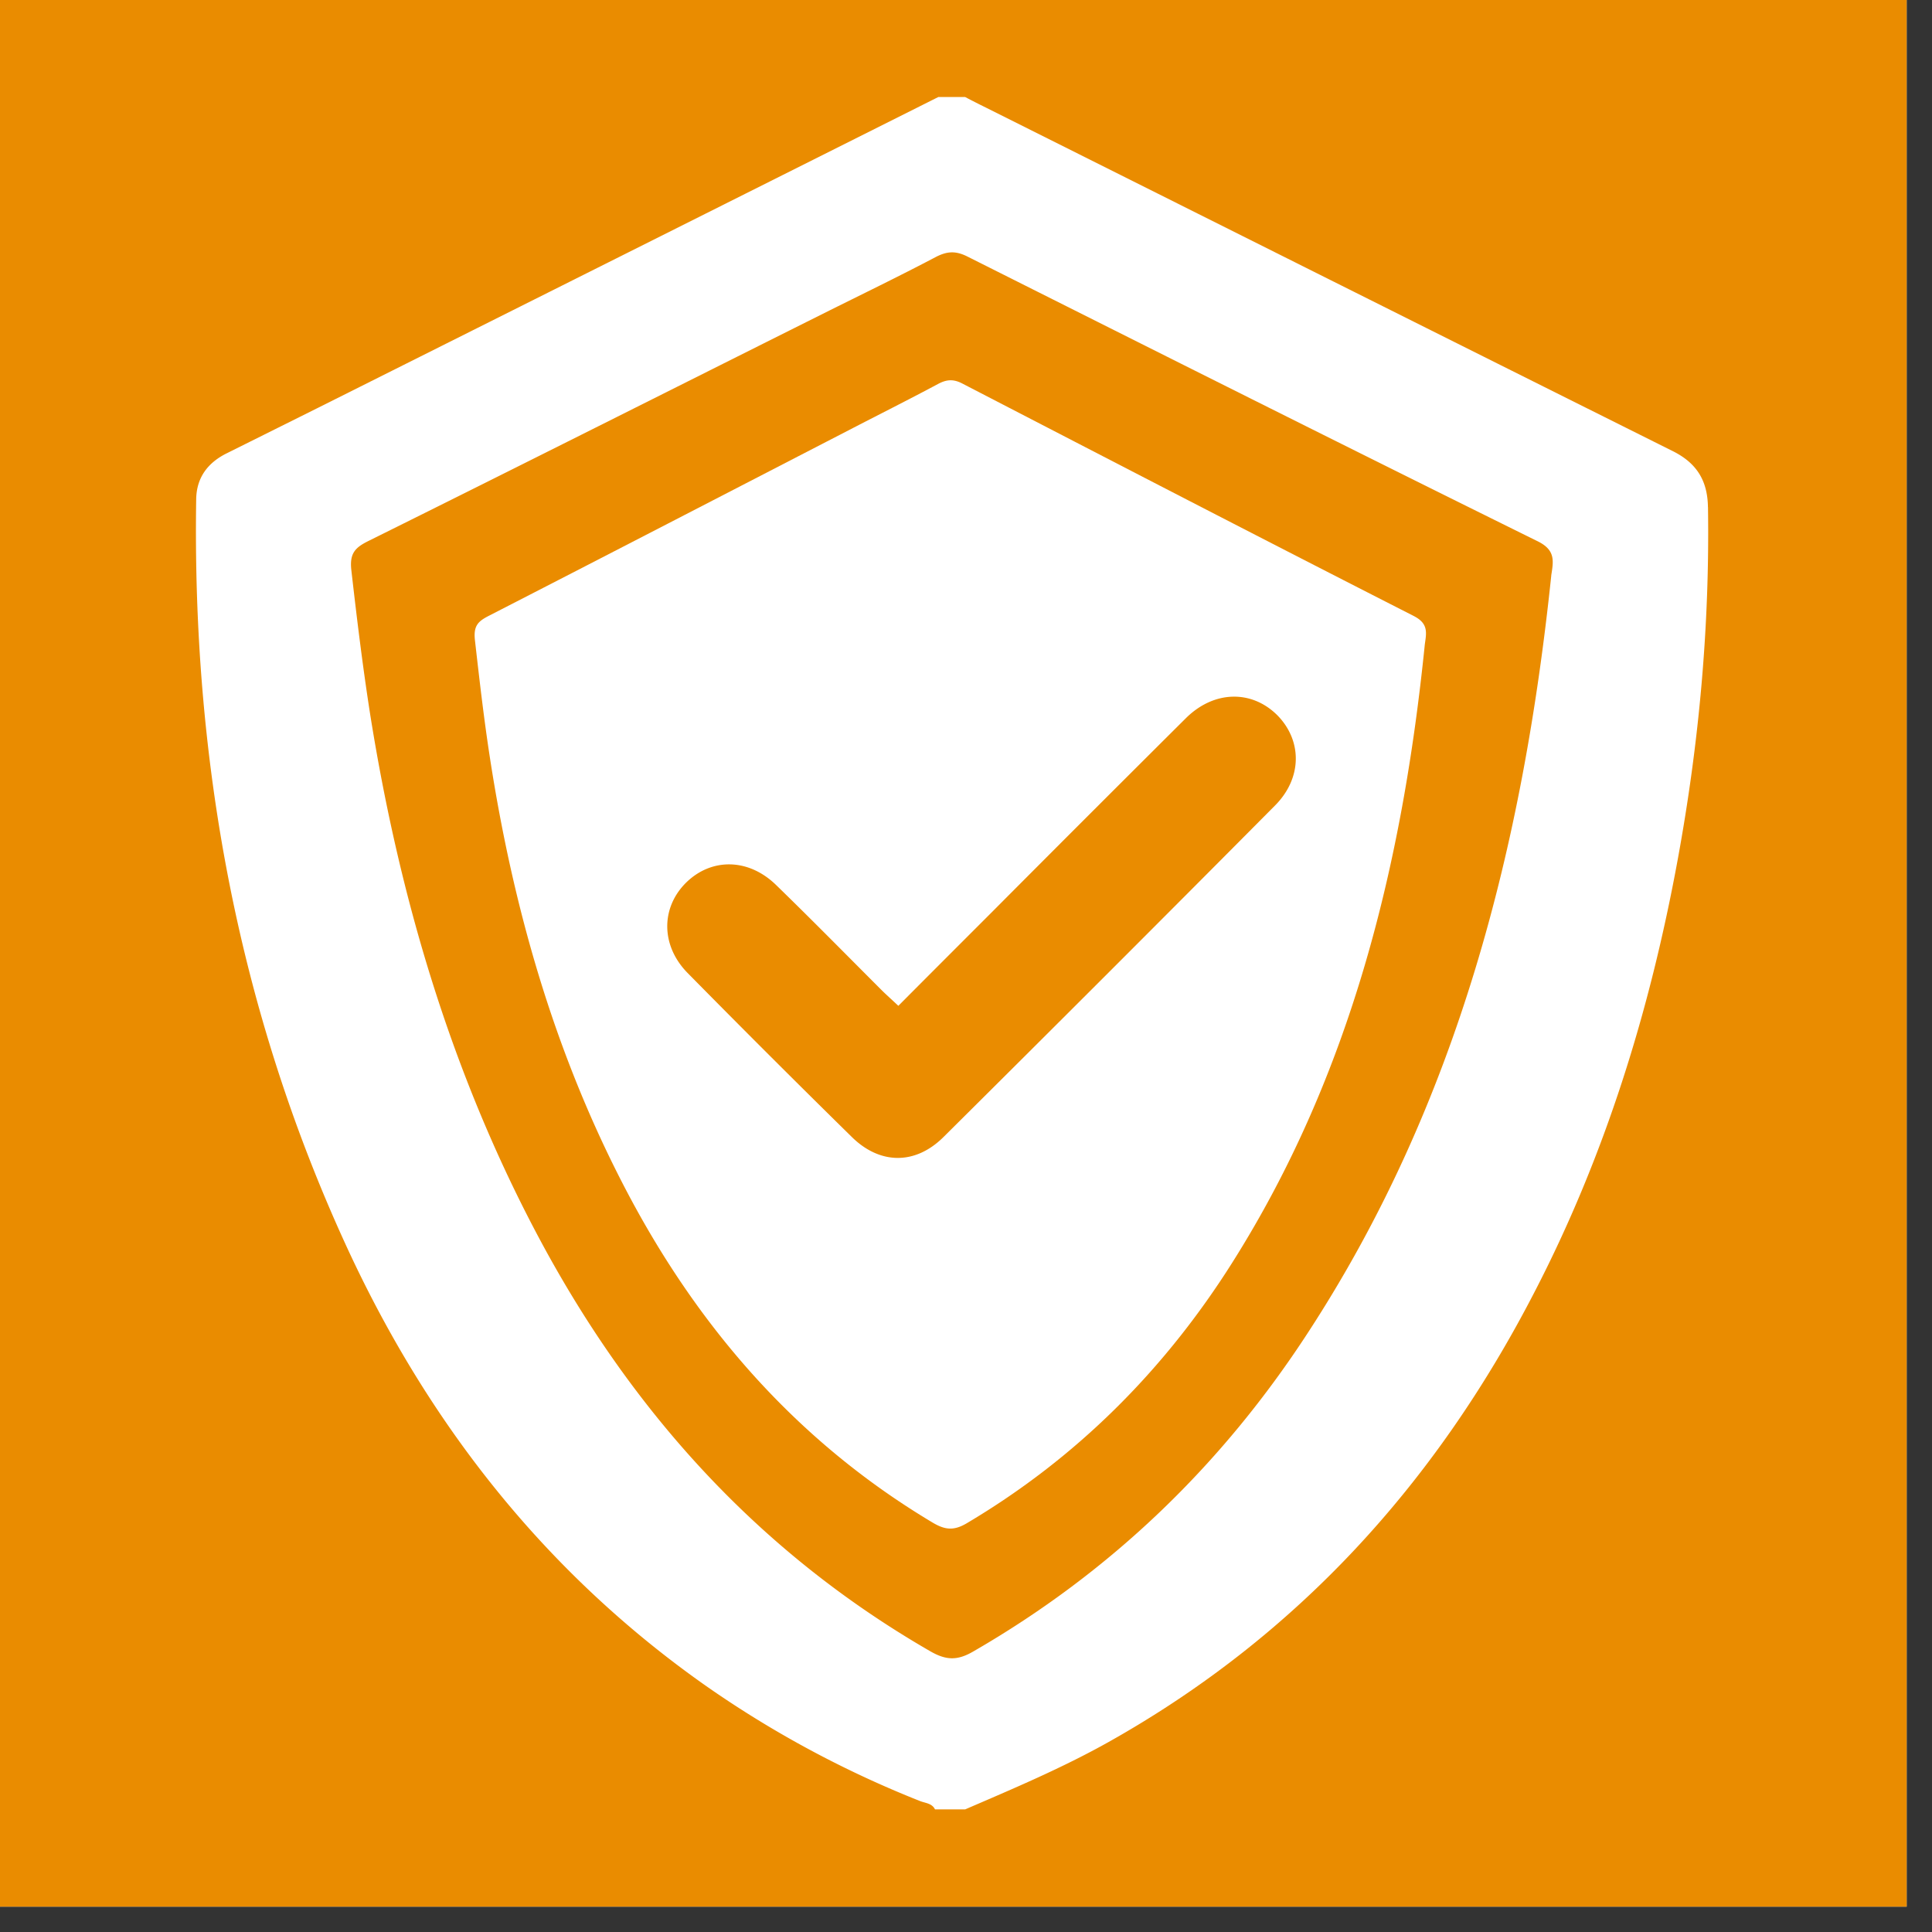
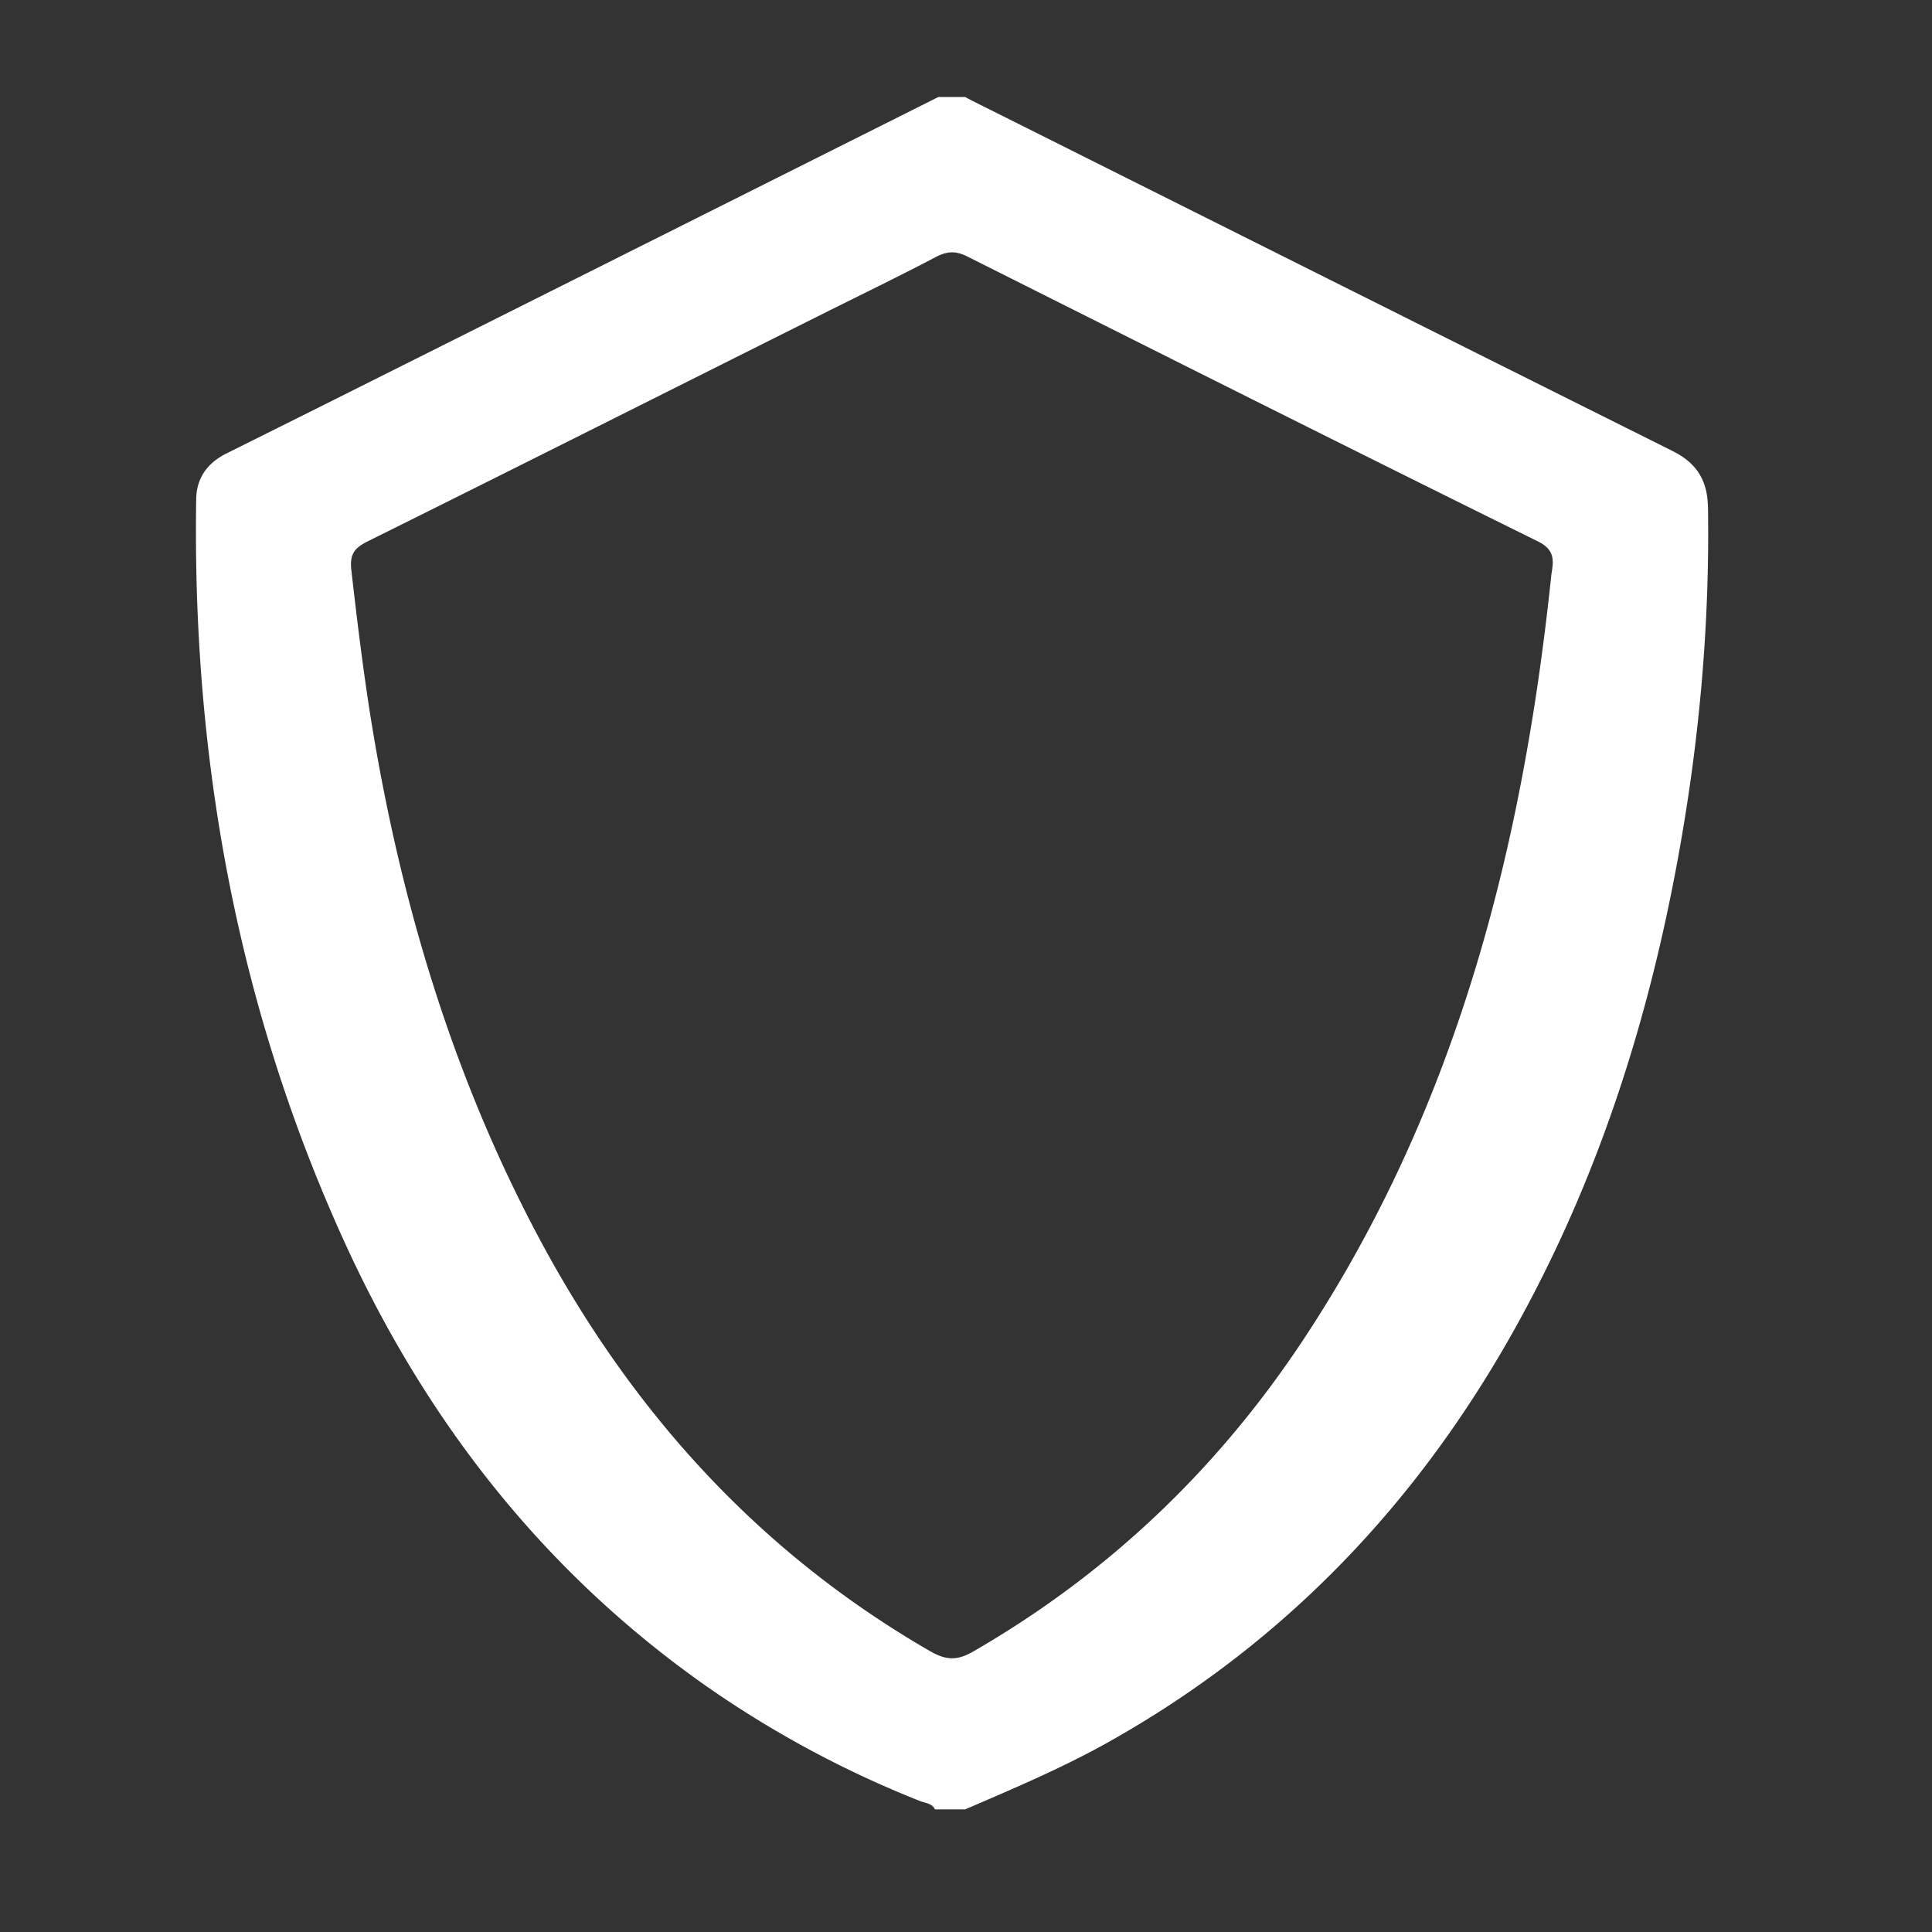
<svg xmlns="http://www.w3.org/2000/svg" width="50" height="50" version="1.0" viewBox="0 0 37.5 37.5">
  <rect x="0" y="0" width="37.5" height="37.5" fill="#333333" stroke="none" />
  <defs>
    <clipPath id="a">
-       <path d="M0 0h37.008v37.008H0Zm0 0" />
-     </clipPath>
+       </clipPath>
    <clipPath id="b">
      <path d="M3.7 1.883h29.605V35.19H3.699Zm0 0" />
    </clipPath>
  </defs>
  <g clip-path="url(#a)">
-     <path fill="#fff" d="M0 0h37.008v37.008H0Zm0 0" />
-     <path fill="#ea8c00" d="M0 0h37.008v37.008H0Zm0 0" />
-   </g>
+     </g>
  <g clip-path="url(#b)">
    <path fill="#fff" d="M30.11 11.172c-.547 5.226-1.81 10.23-4.723 14.695-1.672 2.57-3.828 4.649-6.496 6.188-.32.187-.54.168-.848-.012-3.348-1.934-5.82-4.691-7.617-8.082-1.68-3.172-2.68-6.57-3.242-10.102-.145-.93-.258-1.859-.364-2.789-.039-.336.078-.445.34-.574 2.942-1.46 5.875-2.937 8.813-4.406.734-.367 1.472-.723 2.199-1.106.215-.109.379-.117.601-.007 3.688 1.851 7.375 3.703 11.075 5.53.351.173.304.388.261.665m3.042-1.328c-.007-.524-.226-.864-.695-1.094-4.445-2.219-8.883-4.441-13.324-6.664q-.2-.098-.399-.203h-.52Q12.185 4.905 6.16 7.922L4.398 8.8c-.367.183-.585.472-.59.894-.078 5.004.79 9.828 2.872 14.399 1.59 3.492 3.886 6.433 7.054 8.652a20.3 20.3 0 0 0 4.118 2.211c.105.043.238.043.296.164h.586c.942-.406 1.887-.805 2.786-1.309 3.652-2.05 6.34-5.011 8.253-8.71 1.38-2.66 2.254-5.485 2.793-8.426.414-2.258.621-4.531.586-6.832" />
  </g>
-   <path fill="#fff" d="M24.75 15.633c-2.14 2.156-4.29 4.305-6.441 6.441-.547.54-1.23.531-1.774-.004a274 274 0 0 1-3.195-3.191c-.516-.531-.512-1.262-.024-1.746.493-.485 1.211-.477 1.746.043.692.672 1.368 1.36 2.047 2.039.094.094.196.183.328.308.637-.64 1.239-1.242 1.844-1.847a1125 1125 0 0 1 3.739-3.738c.546-.54 1.28-.551 1.777-.051.48.492.48 1.215-.047 1.746m2.7-3.672c-2.93-1.492-5.848-3.004-8.77-4.516-.172-.09-.305-.082-.473.008-.578.309-1.164.602-1.742.902-2.324 1.2-4.649 2.403-6.977 3.598-.207.106-.3.192-.27.469.087.762.173 1.52.29 2.277.445 2.887 1.234 5.66 2.566 8.25 1.422 2.77 3.38 5.024 6.031 6.606.243.144.415.16.672.004 2.11-1.254 3.817-2.954 5.141-5.051 2.305-3.649 3.305-7.735 3.738-12.004.032-.223.07-.399-.207-.543" />
</svg>